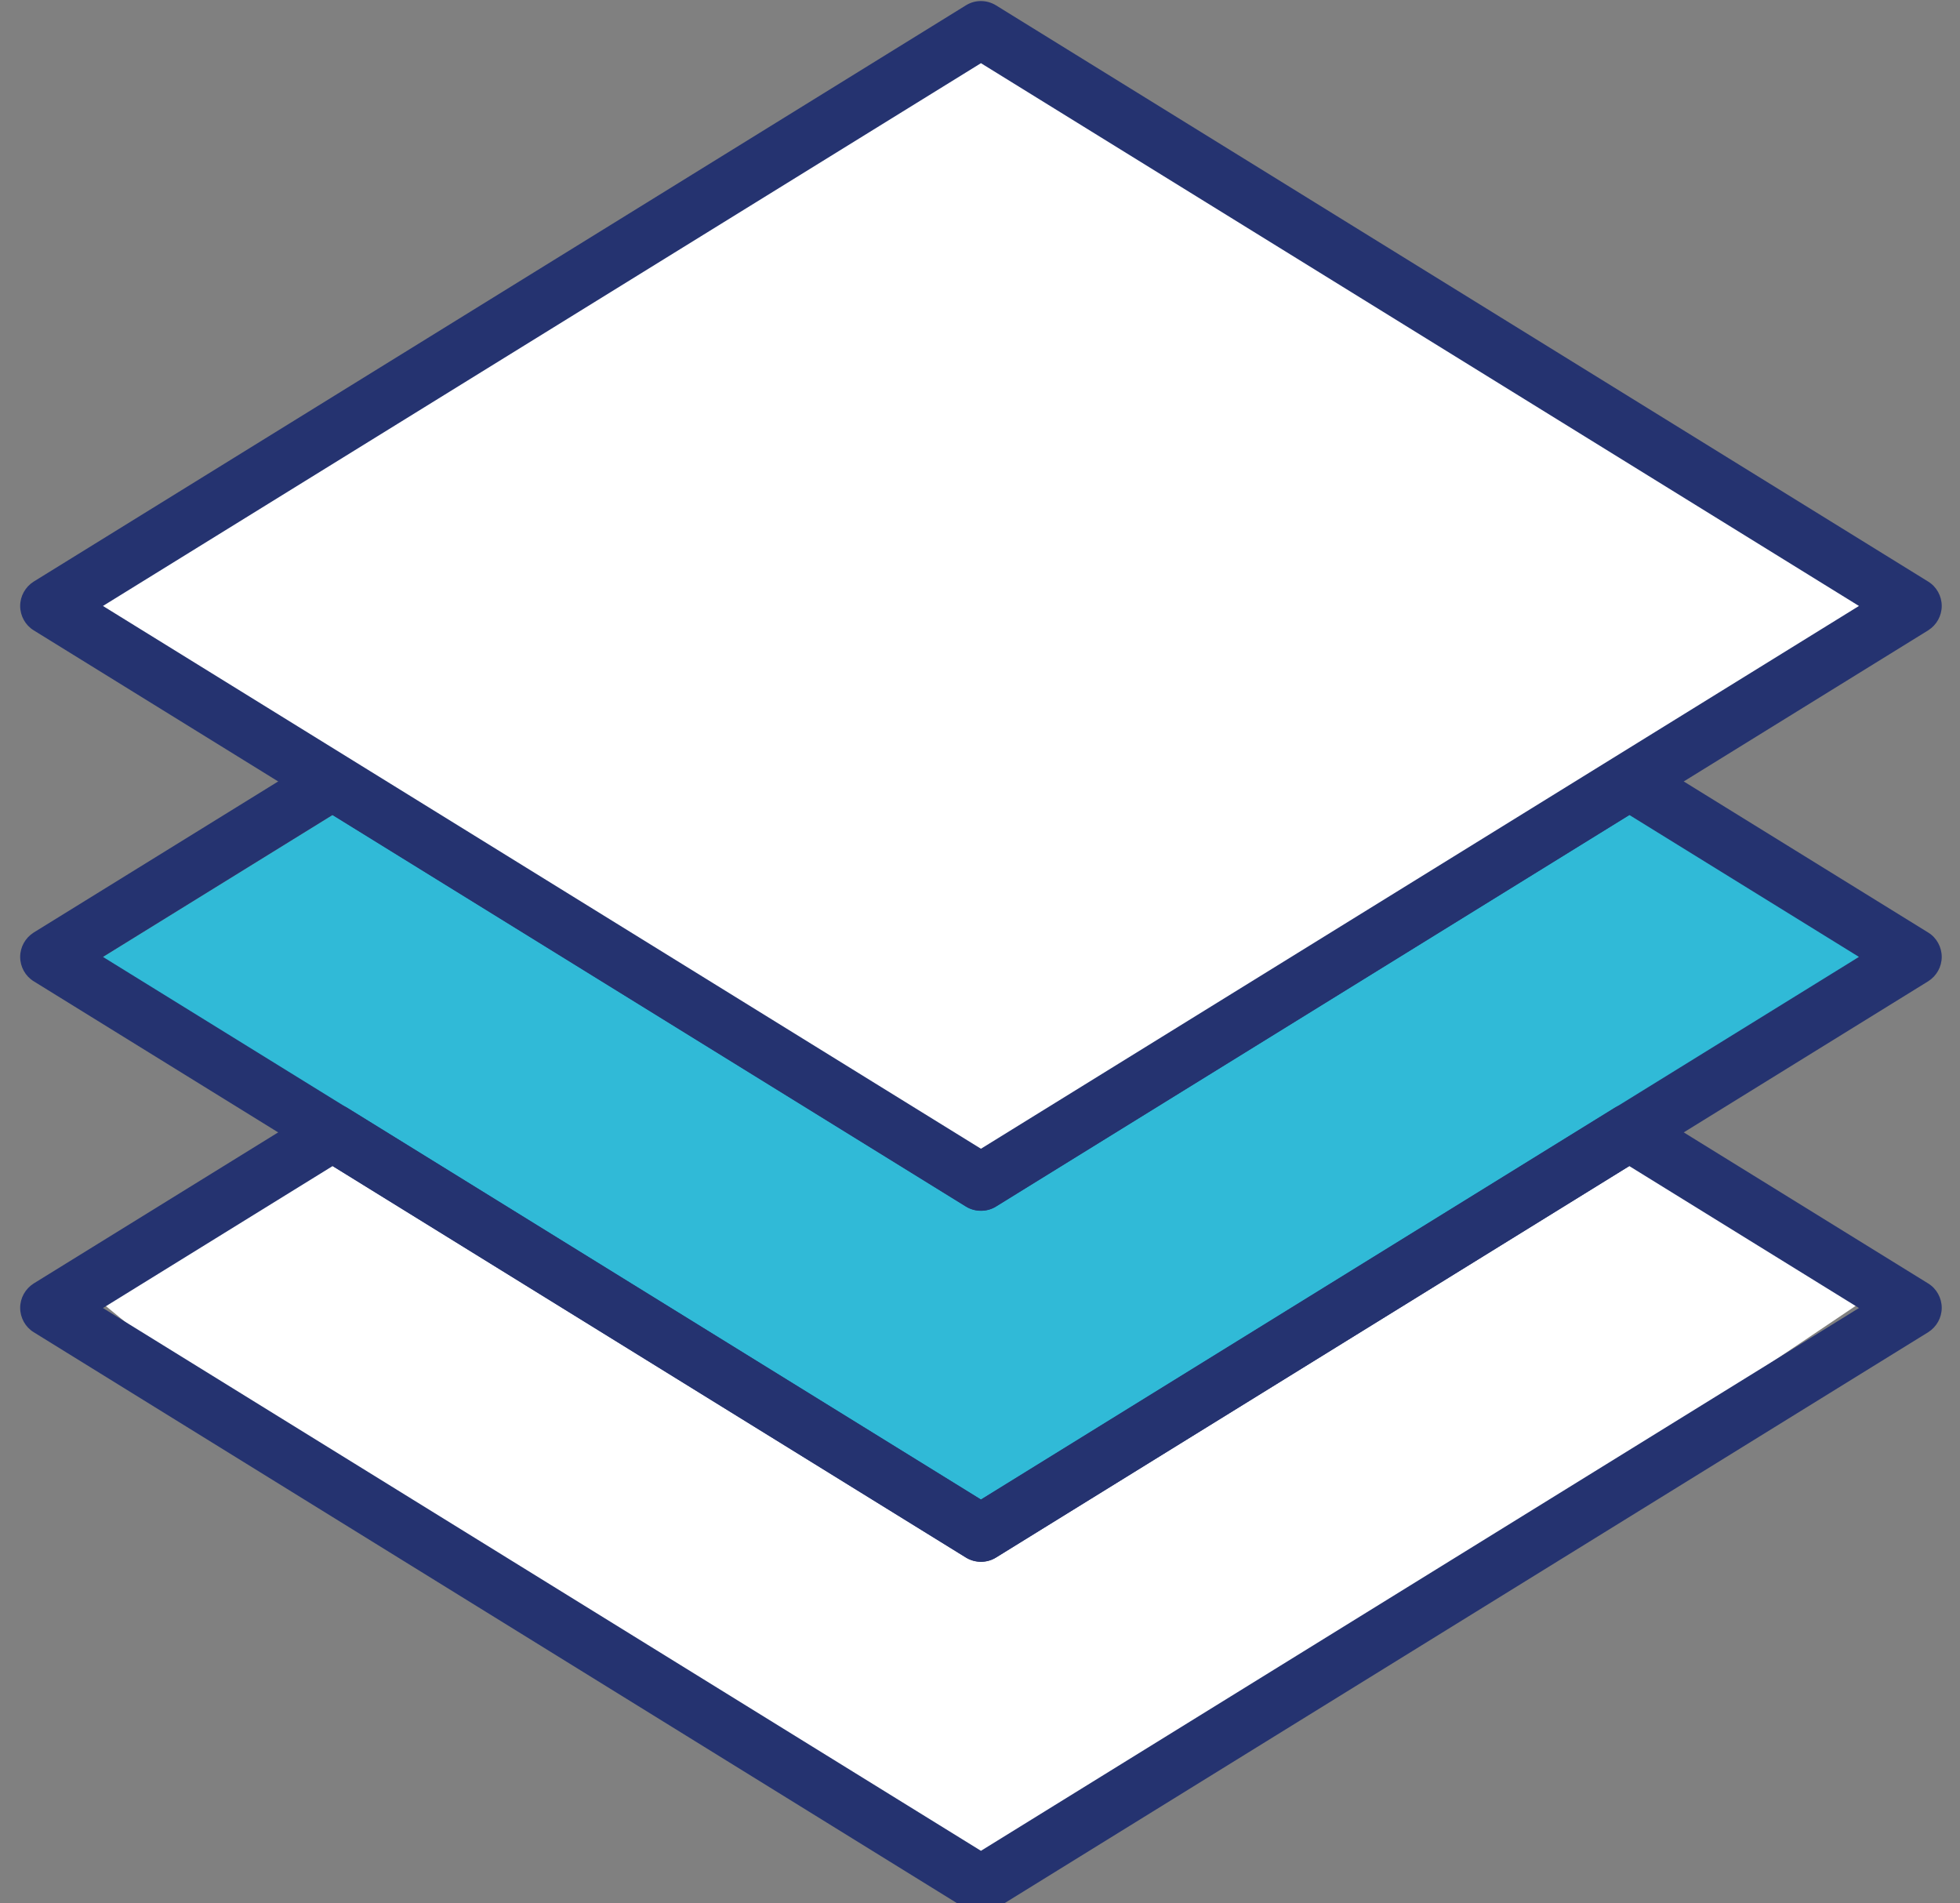
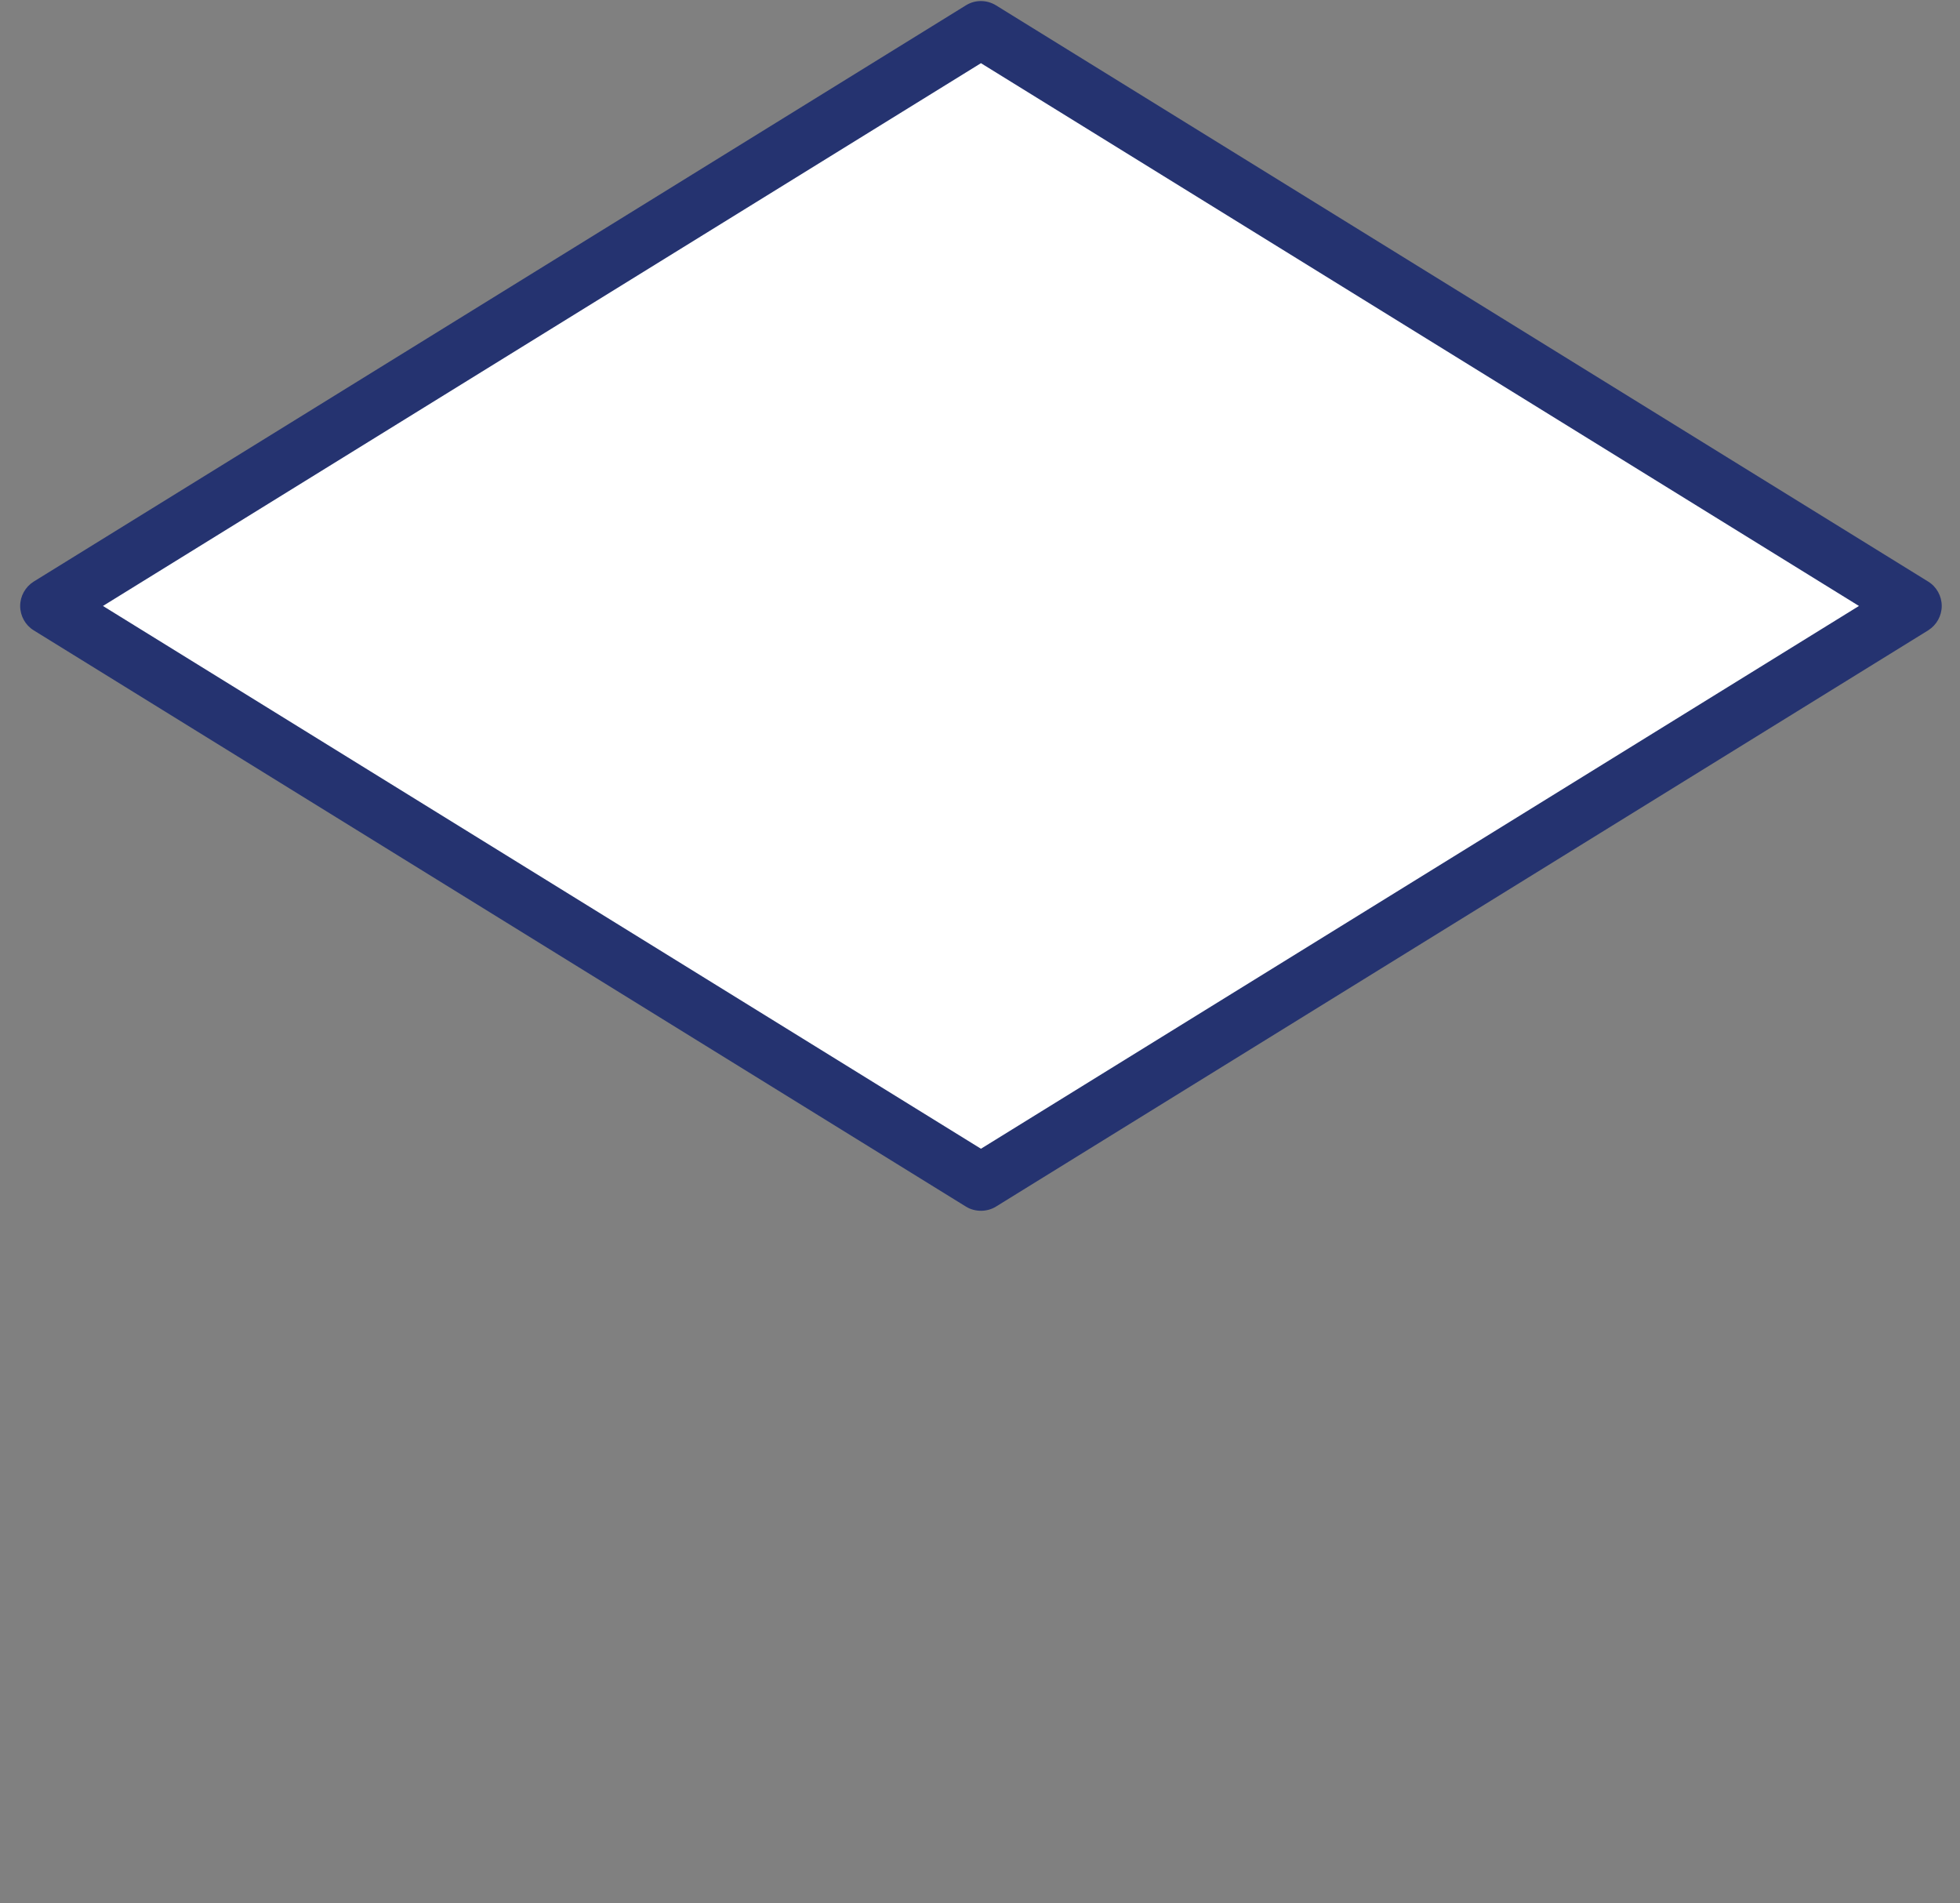
<svg xmlns="http://www.w3.org/2000/svg" id="Layer_1" data-name="Layer 1" viewBox="0 0 103 100">
  <rect x="0" y="0" width="103" height="100" fill="#808080" stroke="none" />
  <defs>
    <style>
      .cls-1 {
        fill: none;
      }

      .cls-2 {
        fill: #fff;
      }

      .cls-3 {
        fill: #30bad7;
      }

      .cls-4 {
        fill: #253370;
      }
    </style>
  </defs>
  <g>
-     <polygon class="cls-2" points="97.69 68.5 77.85 81.84 51.55 98.72 10.7 72.85 5.41 68.5 17.48 61.04 51.55 80.19 86.41 58 97.69 68.5" />
-     <polygon class="cls-3" points="97.69 50.28 77.85 63.62 51.55 80.5 10.7 54.63 5.41 50.28 17.48 42.82 51.55 61.97 86.41 39.78 97.69 50.28" />
-     <path class="cls-4" d="m51.55,100.51c-.27,0-.55-.07-.79-.22L1.77,70c-.44-.27-.71-.76-.71-1.28s.27-1,.71-1.28l14.92-9.22c.48-.3,1.09-.3,1.58,0l33.28,20.57,33.28-20.57c.48-.3,1.09-.3,1.58,0l14.92,9.22c.44.27.71.76.71,1.28s-.27,1-.71,1.28l-48.99,30.28c-.24.15-.52.22-.79.22ZM5.41,68.73l46.14,28.52,46.14-28.52-12.07-7.46-33.28,20.57c-.48.3-1.09.3-1.58,0l-33.28-20.57-12.07,7.46Z" />
-     <path class="cls-4" d="m51.55,82.06c-.27,0-.55-.07-.79-.22L1.77,51.56c-.44-.27-.71-.76-.71-1.28s.27-1,.71-1.28l14.92-9.22c.48-.3,1.09-.3,1.58,0l33.28,20.57,33.28-20.57c.48-.3,1.09-.3,1.58,0l14.92,9.22c.44.27.71.76.71,1.28s-.27,1-.71,1.28l-48.99,30.28c-.24.15-.52.22-.79.22ZM5.41,50.28l46.14,28.52,46.14-28.52-12.07-7.46-33.28,20.57c-.48.3-1.09.3-1.58,0l-33.28-20.57-12.07,7.46Z" />
    <polygon class="cls-2" points="51.55 61.97 3.13 31.84 51.55 2.03 100.62 31.84 51.55 61.97" />
    <path class="cls-4" d="m51.55,63.62c-.27,0-.55-.07-.79-.22L1.77,33.12c-.44-.27-.71-.76-.71-1.28s.27-1,.71-1.28L50.76.28c.48-.3,1.09-.3,1.58,0l48.99,30.28c.44.27.71.76.71,1.28s-.27,1-.71,1.28l-48.99,30.28c-.24.15-.52.22-.79.22ZM5.41,31.84l46.14,28.52,46.14-28.52L51.55,3.32,5.41,31.84Z" />
  </g>
-   <rect class="cls-1" x="-48.45" y="-49.72" width="200" height="200" />
</svg>